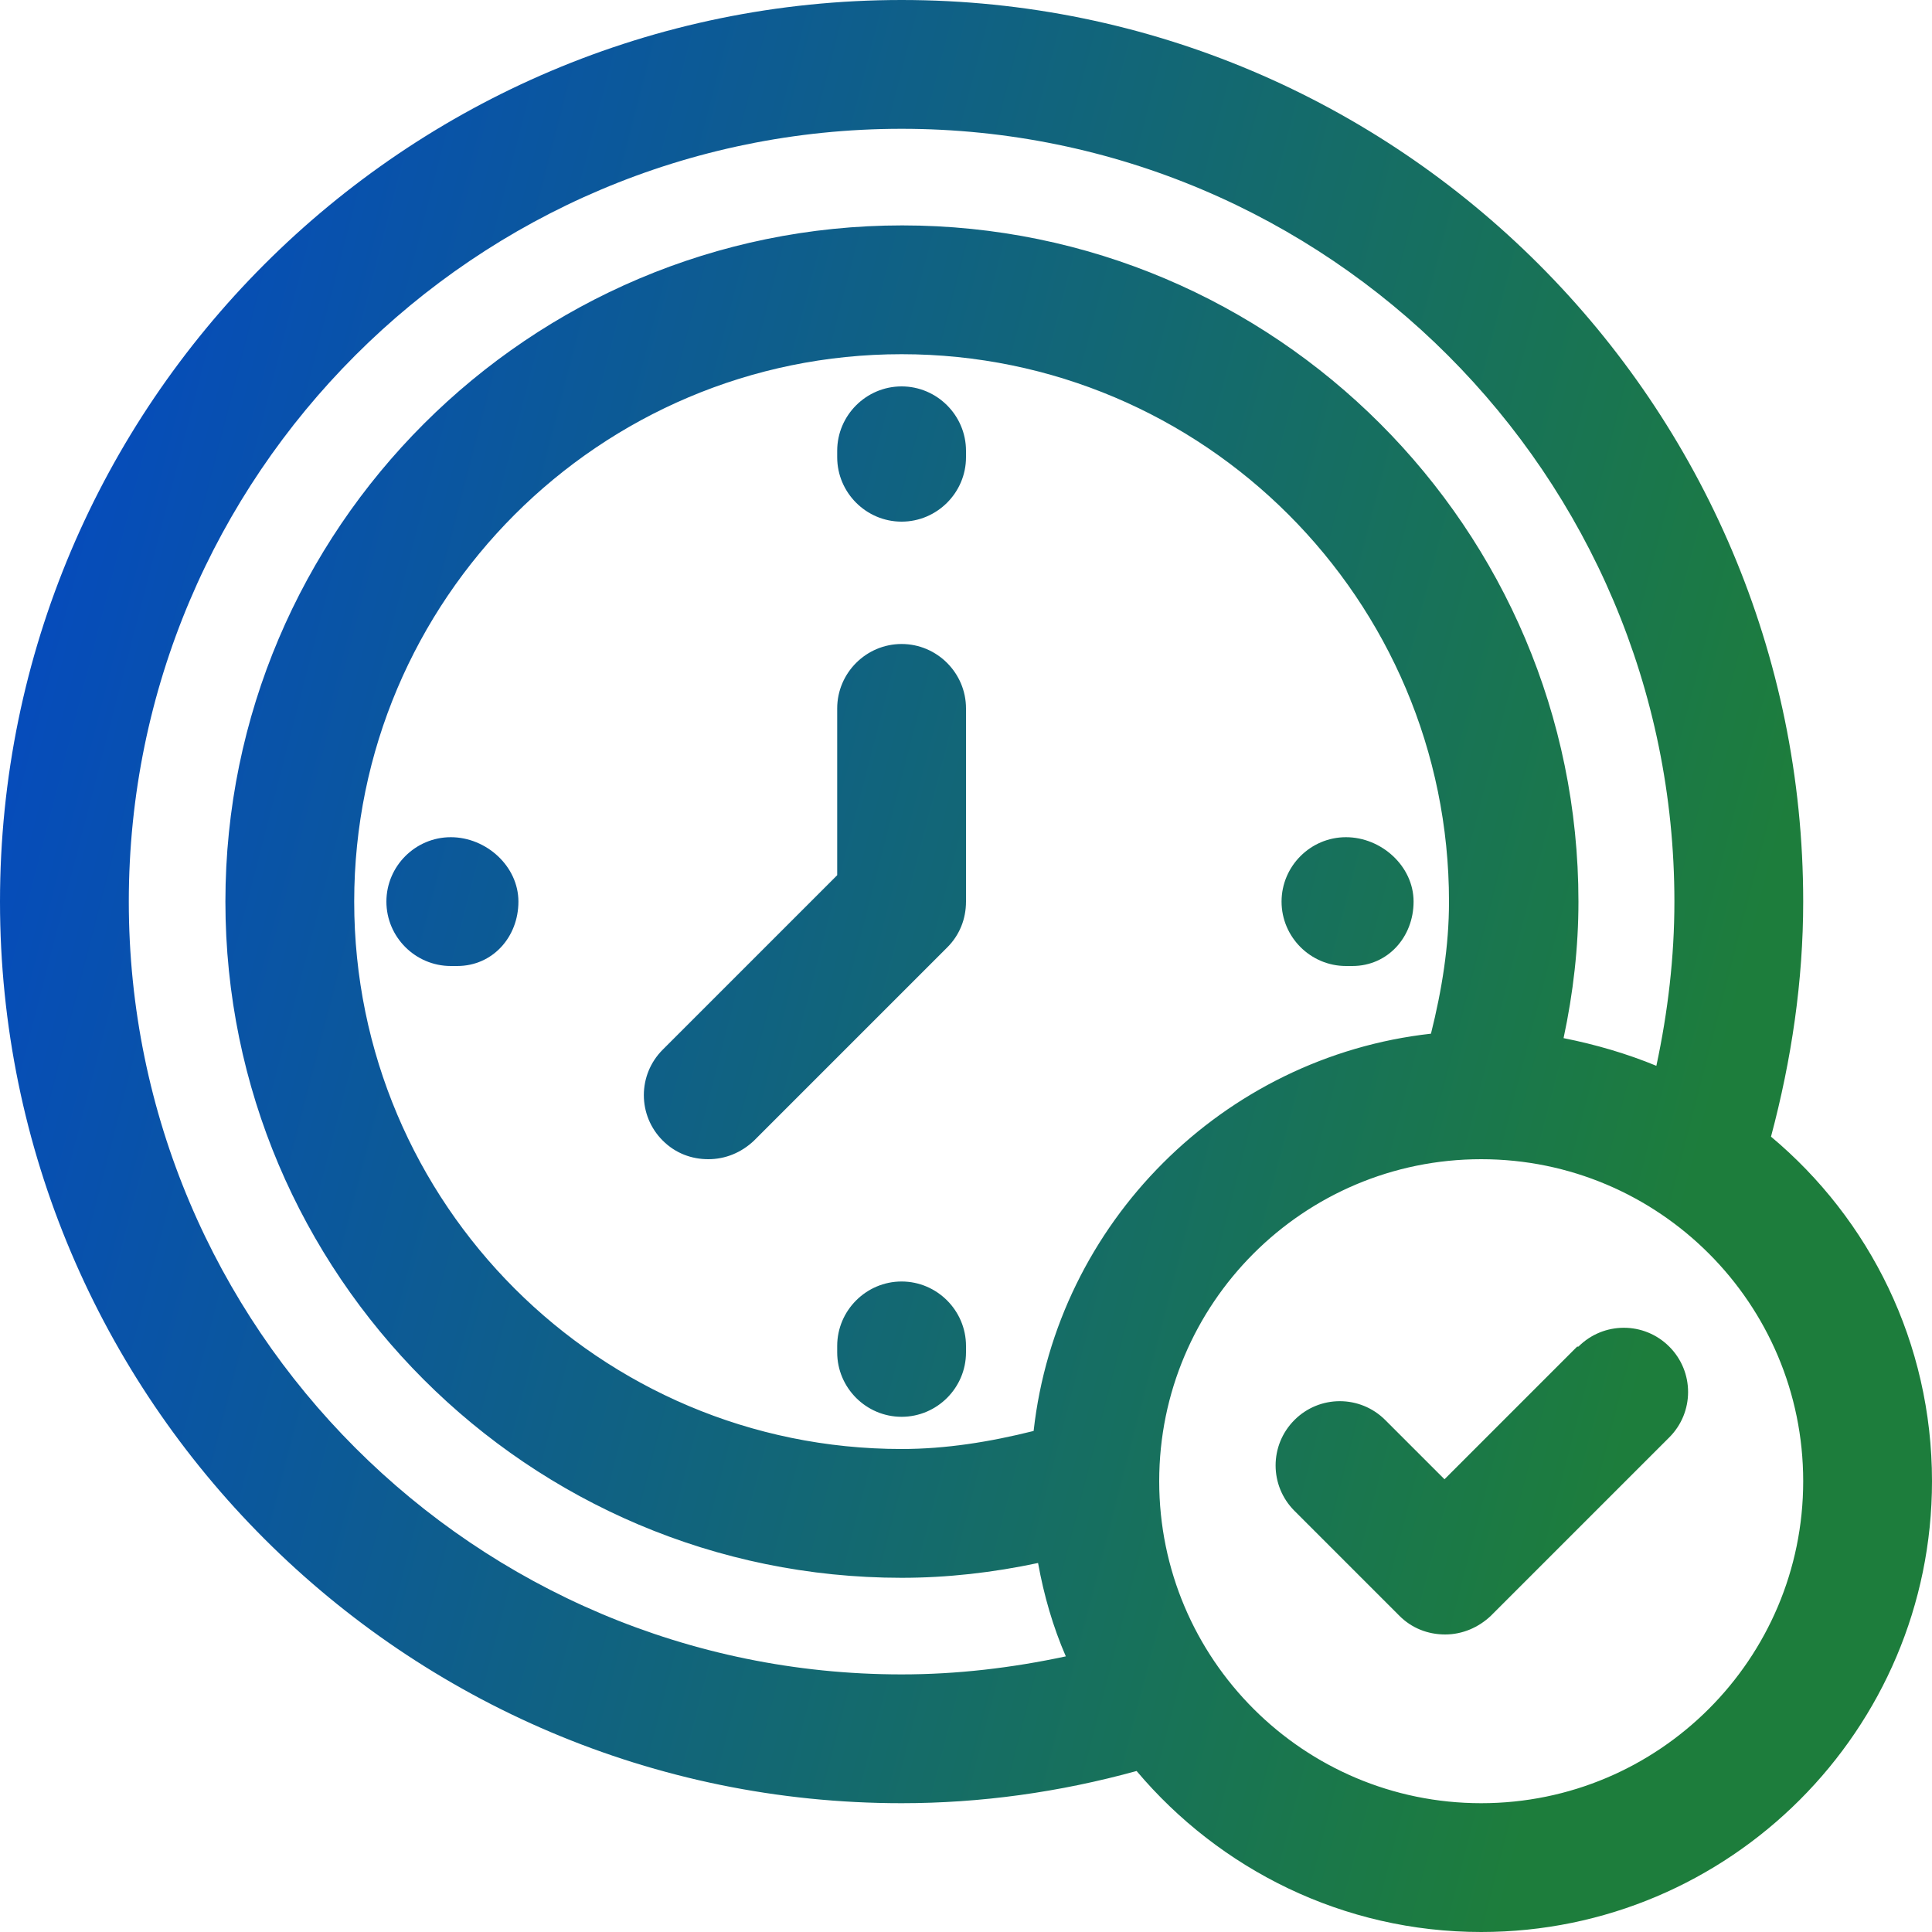
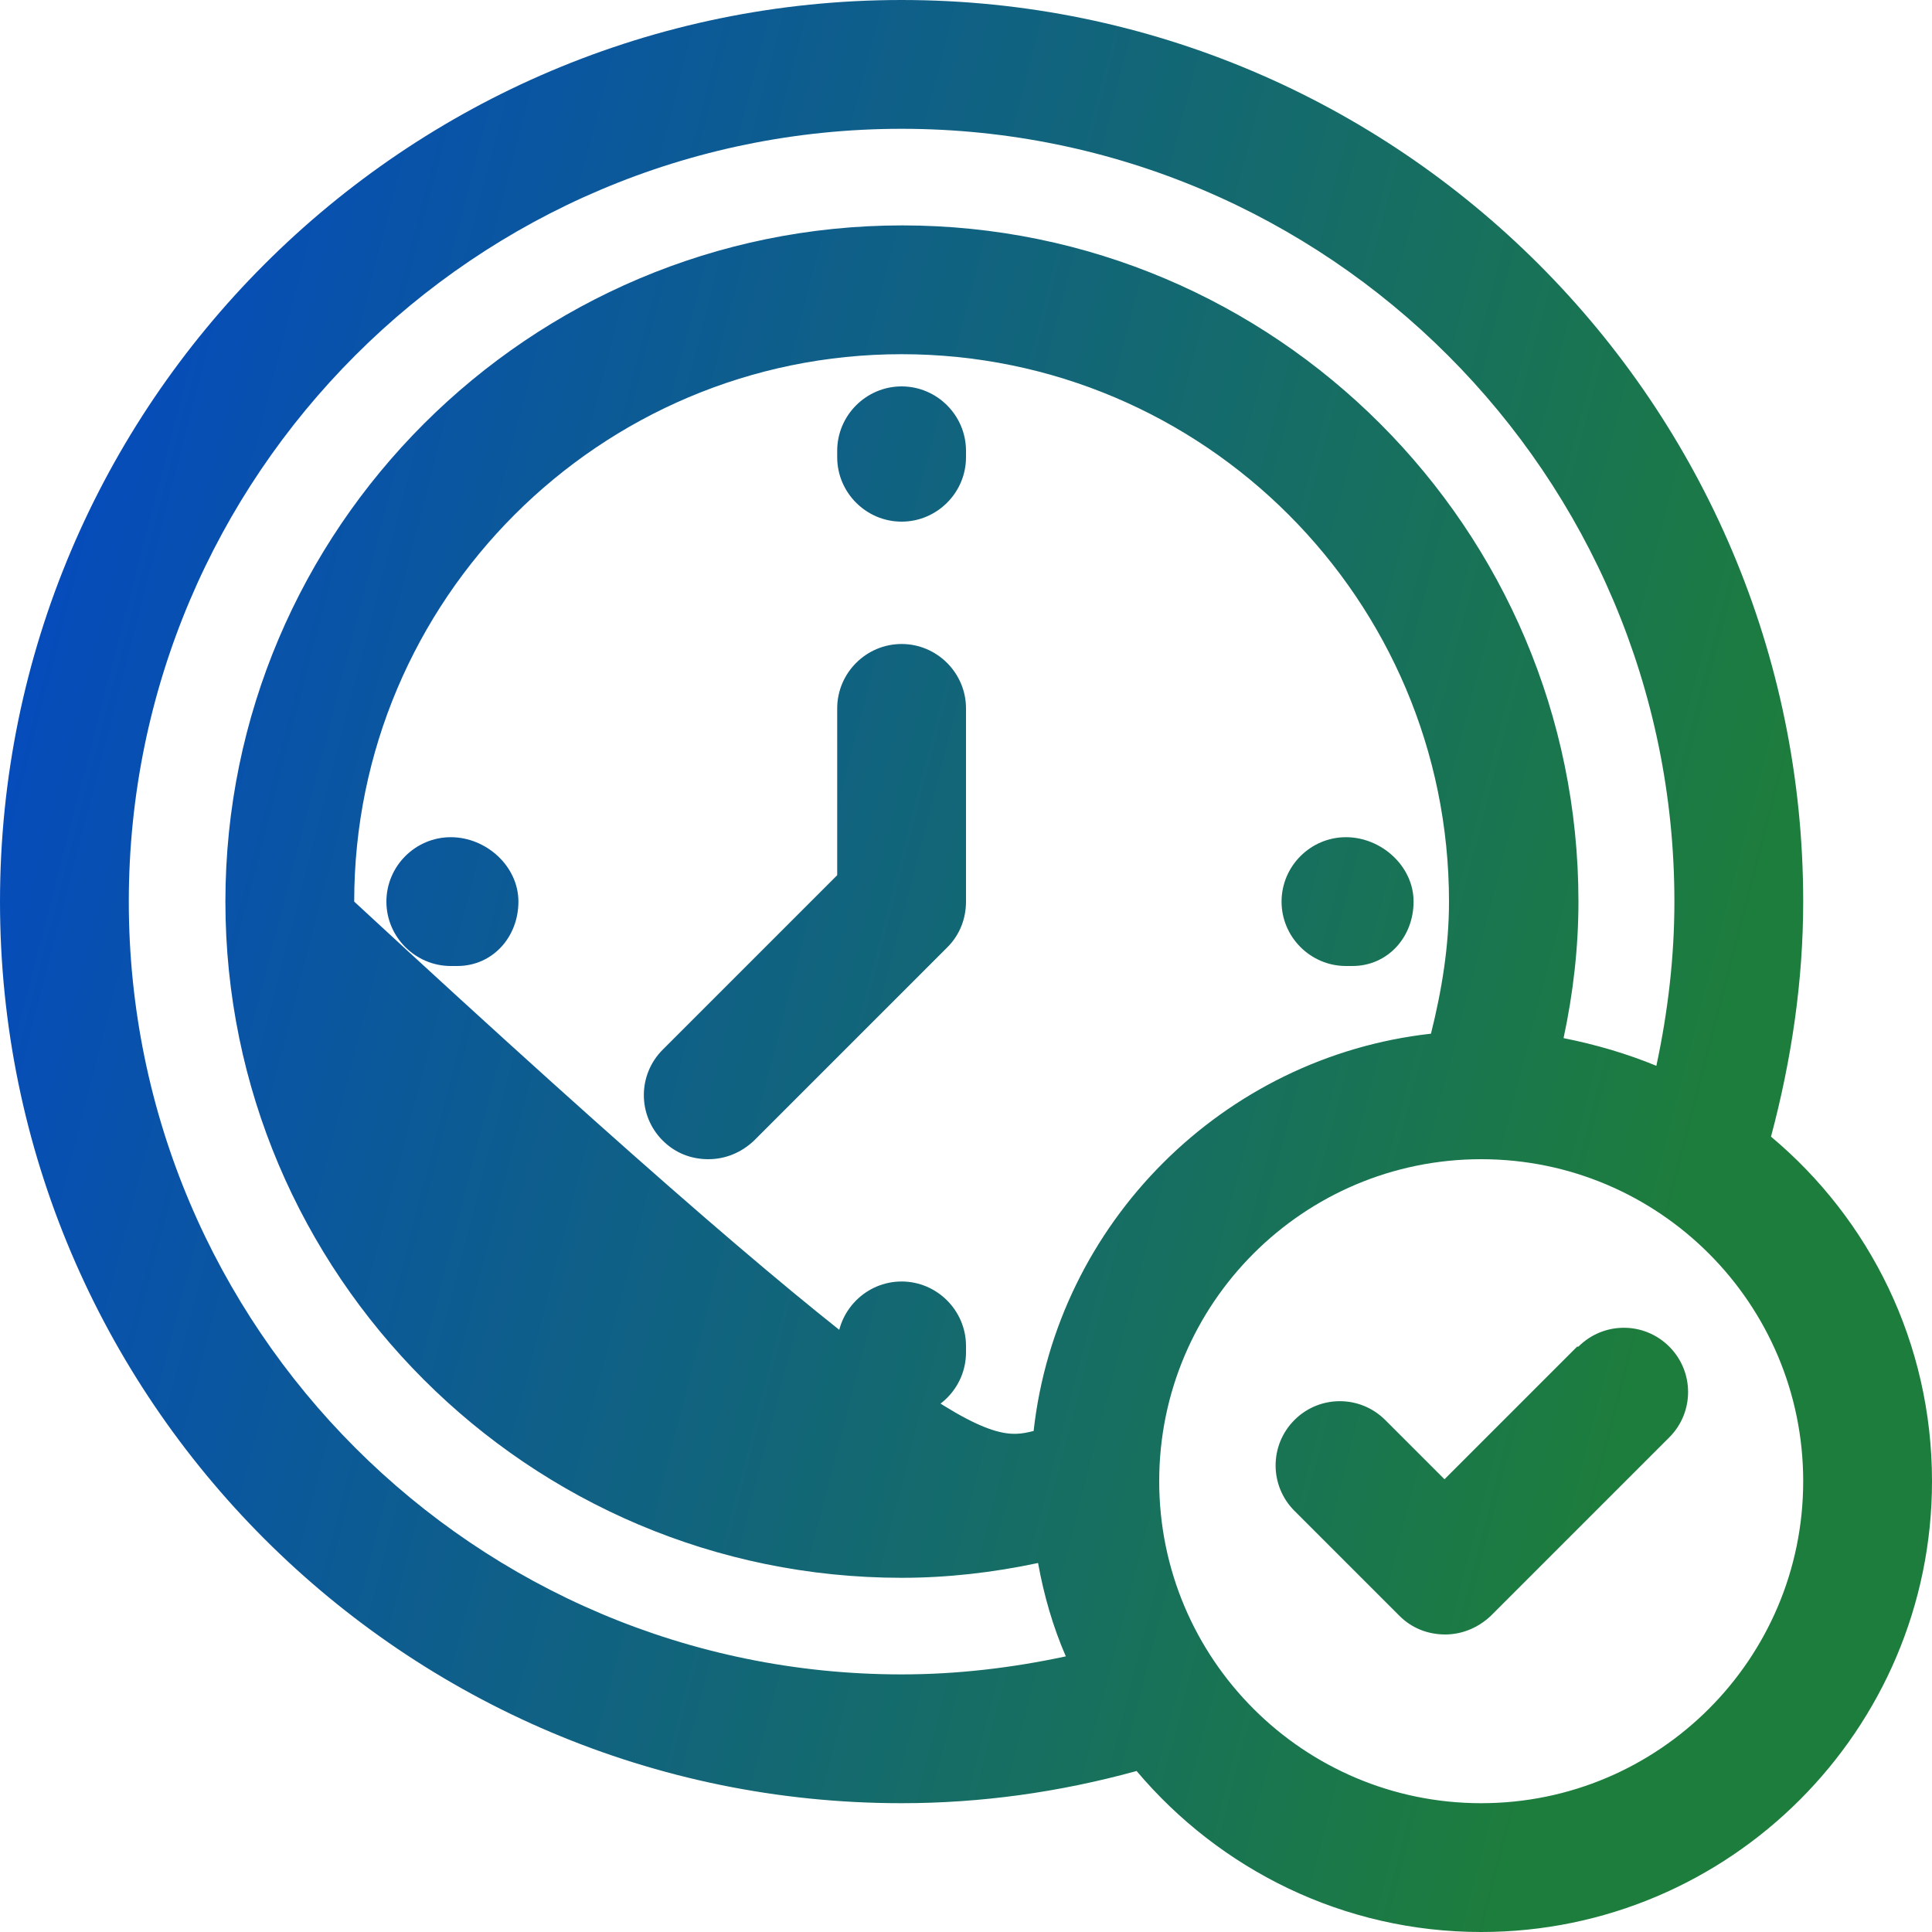
<svg xmlns="http://www.w3.org/2000/svg" width="30" height="30" viewBox="0 0 30 30" fill="none">
-   <path d="M14 0C21.72 8.4913e-05 28 6.28 28 14C28 15.23 27.82 16.45 27.5 17.65C29.03 18.93 30 20.85 30 23C30 26.86 26.86 30 23 30C20.86 30 18.939 29.03 17.649 27.5C16.45 27.83 15.23 28 14 28C6.28 28 1.69706e-07 21.72 0 14C0 6.28 6.28 0 14 0ZM23 18C20.24 18 18 20.24 18 23C18 25.76 20.24 28 23 28C25.76 28 28 25.76 28 23C28 20.24 25.76 18 23 18ZM14 2C7.38 2 2 7.38 2 14C2 20.62 7.38 26 14 26C14.86 26 15.71 25.9 16.55 25.72C16.35 25.26 16.209 24.77 16.119 24.27C15.419 24.419 14.71 24.5 14 24.5C8.21 24.5 3.5 19.79 3.5 14C3.5 8.21 8.22 3.5 14.01 3.5C19.799 3.5 24.51 8.21 24.51 14C24.51 14.71 24.429 15.42 24.279 16.12C24.779 16.22 25.26 16.36 25.72 16.55C25.9 15.71 26 14.86 26 14C26 7.38 20.62 2 14 2ZM24.51 20.91C24.9 20.52 25.53 20.52 25.92 20.91C26.31 21.3 26.31 21.93 25.92 22.32L23.15 25.09C22.96 25.27 22.71 25.38 22.44 25.38C22.17 25.38 21.919 25.28 21.73 25.09L20.1 23.46C19.71 23.07 19.71 22.44 20.1 22.05C20.489 21.66 21.12 21.66 21.51 22.05L22.43 22.97L24.49 20.91H24.51ZM14 5.5C9.31 5.5 5.5 9.31 5.5 14C5.5 18.69 9.31 22.5 14 22.5C14.69 22.5 15.37 22.39 16.05 22.22C16.41 18.99 18.99 16.411 22.22 16.051C22.39 15.371 22.5 14.69 22.5 14C22.5 9.31 18.69 5.5 14 5.5ZM14 19.899C14.55 19.899 15 20.35 15 20.899V21C15 21.55 14.55 22 14 22C13.45 22 13 21.55 13 21V20.899C13 20.35 13.45 19.899 14 19.899ZM14 10C14.55 10 15 10.45 15 11V14C15 14.27 14.9 14.52 14.71 14.71L11.71 17.71C11.51 17.9 11.26 18 11 18C10.74 18 10.49 17.91 10.29 17.71C9.9 17.32 9.9 16.69 10.29 16.3L13 13.59V11C13 10.45 13.45 10 14 10ZM7 13C7.55 13 8.05 13.45 8.05 14C8.05 14.55 7.65 15 7.1 15H7C6.45 15 6 14.55 6 14C6 13.45 6.45 13 7 13ZM20.9 13C21.45 13 21.95 13.45 21.95 14C21.95 14.55 21.55 15 21 15H20.9C20.35 15 19.9 14.55 19.9 14C19.9 13.45 20.35 13 20.9 13ZM14 6C14.55 6 15 6.45 15 7V7.1C15 7.65 14.55 8.1 14 8.1C13.45 8.1 13 7.65 13 7.1V7C13 6.45 13.45 6 14 6Z" fill="url(#paint0_linear_5933_412)" />
+   <path d="M14 0C21.72 8.4913e-05 28 6.28 28 14C28 15.23 27.82 16.45 27.5 17.65C29.03 18.93 30 20.85 30 23C30 26.86 26.86 30 23 30C20.86 30 18.939 29.03 17.649 27.5C16.45 27.83 15.23 28 14 28C6.28 28 1.69706e-07 21.72 0 14C0 6.28 6.28 0 14 0ZM23 18C20.24 18 18 20.24 18 23C18 25.76 20.24 28 23 28C25.76 28 28 25.76 28 23C28 20.24 25.76 18 23 18ZM14 2C7.38 2 2 7.38 2 14C2 20.62 7.38 26 14 26C14.86 26 15.71 25.9 16.55 25.72C16.35 25.26 16.209 24.77 16.119 24.27C15.419 24.419 14.71 24.5 14 24.5C8.21 24.5 3.5 19.79 3.5 14C3.5 8.21 8.22 3.5 14.01 3.5C19.799 3.5 24.51 8.21 24.51 14C24.51 14.71 24.429 15.42 24.279 16.12C24.779 16.22 25.26 16.36 25.72 16.55C25.9 15.71 26 14.86 26 14C26 7.38 20.62 2 14 2ZM24.51 20.91C24.9 20.52 25.53 20.52 25.92 20.91C26.31 21.3 26.31 21.93 25.92 22.32L23.15 25.09C22.96 25.27 22.71 25.38 22.44 25.38C22.17 25.38 21.919 25.28 21.73 25.09L20.1 23.46C19.71 23.07 19.71 22.44 20.1 22.05C20.489 21.66 21.12 21.66 21.51 22.05L22.43 22.97L24.49 20.91H24.51ZM14 5.5C9.31 5.5 5.5 9.31 5.5 14C14.69 22.5 15.37 22.39 16.05 22.22C16.41 18.99 18.99 16.411 22.22 16.051C22.39 15.371 22.5 14.69 22.5 14C22.5 9.31 18.69 5.5 14 5.5ZM14 19.899C14.55 19.899 15 20.35 15 20.899V21C15 21.55 14.55 22 14 22C13.45 22 13 21.55 13 21V20.899C13 20.35 13.45 19.899 14 19.899ZM14 10C14.55 10 15 10.45 15 11V14C15 14.27 14.9 14.52 14.71 14.71L11.71 17.71C11.51 17.9 11.26 18 11 18C10.74 18 10.49 17.91 10.29 17.71C9.9 17.32 9.9 16.69 10.29 16.3L13 13.59V11C13 10.45 13.45 10 14 10ZM7 13C7.55 13 8.05 13.45 8.05 14C8.05 14.55 7.65 15 7.1 15H7C6.45 15 6 14.55 6 14C6 13.45 6.45 13 7 13ZM20.9 13C21.45 13 21.95 13.45 21.95 14C21.95 14.55 21.55 15 21 15H20.9C20.35 15 19.9 14.55 19.9 14C19.9 13.45 20.35 13 20.9 13ZM14 6C14.55 6 15 6.45 15 7V7.1C15 7.65 14.55 8.1 14 8.1C13.45 8.1 13 7.65 13 7.1V7C13 6.45 13.45 6 14 6Z" fill="url(#paint0_linear_5933_412)" />
  <defs>
    <linearGradient id="paint0_linear_5933_412" x1="0" y1="0" x2="35.393" y2="9.159" gradientUnits="userSpaceOnUse">
      <stop offset="0.07" stop-color="#054BBD" />
      <stop offset="0.822" stop-color="#1D7D3C" />
    </linearGradient>
  </defs>
</svg>